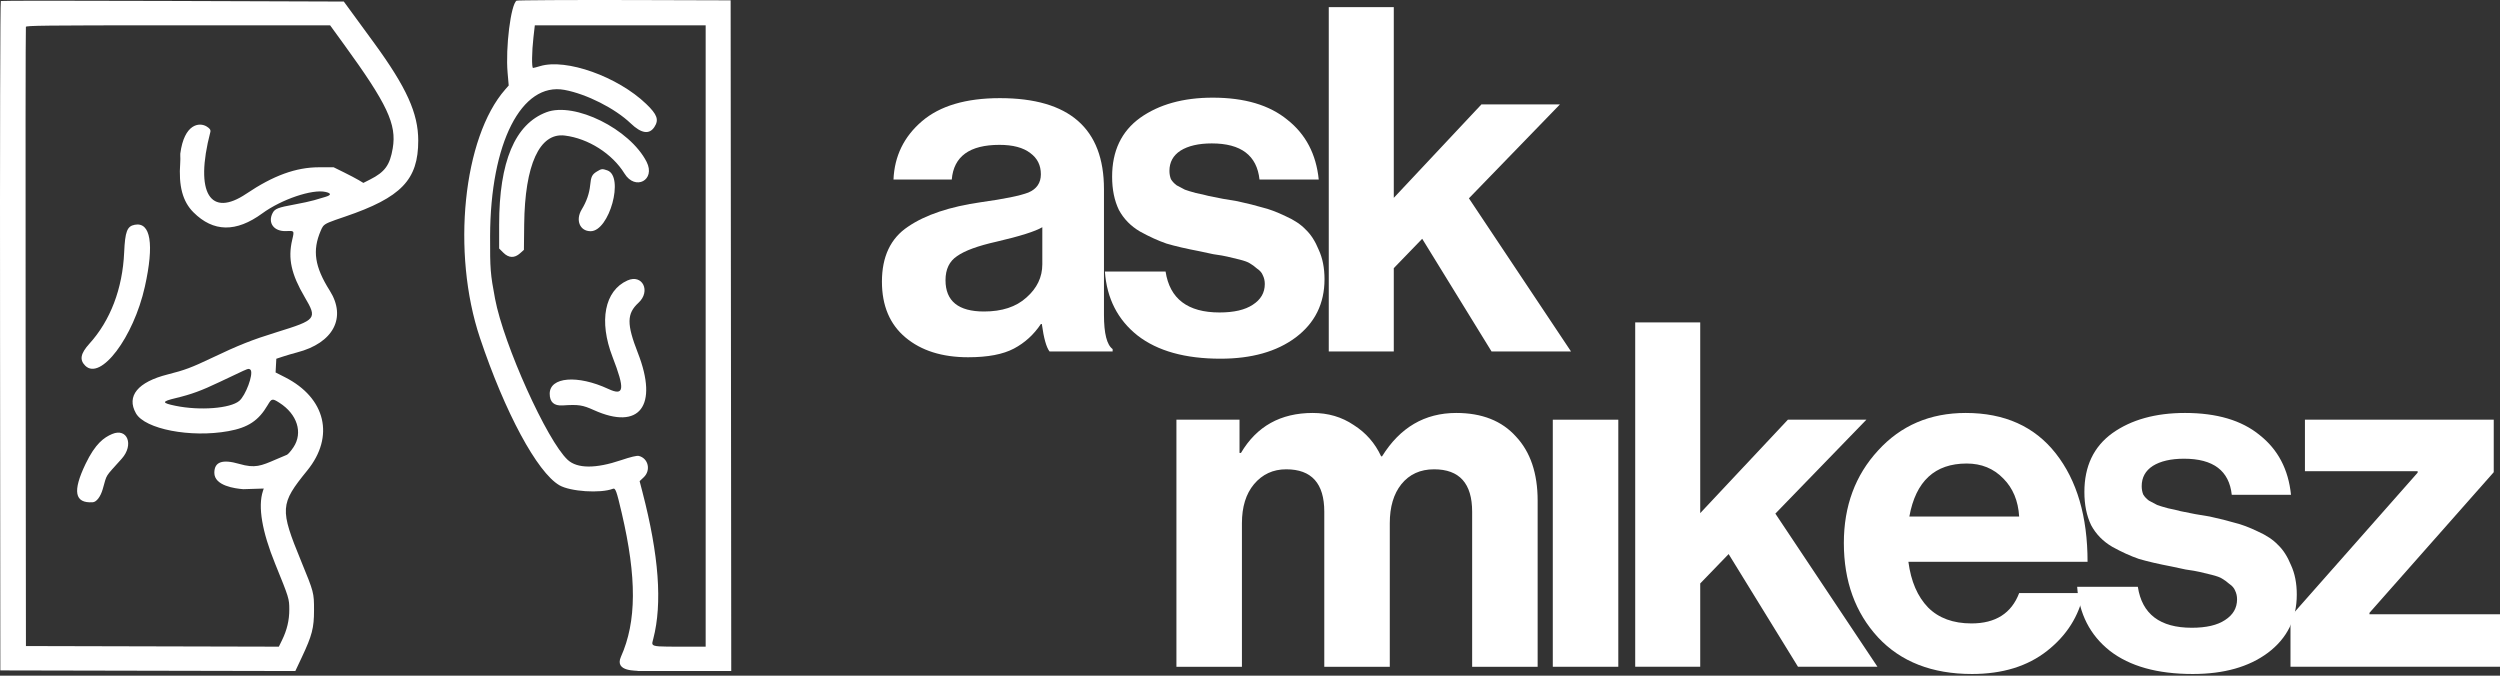
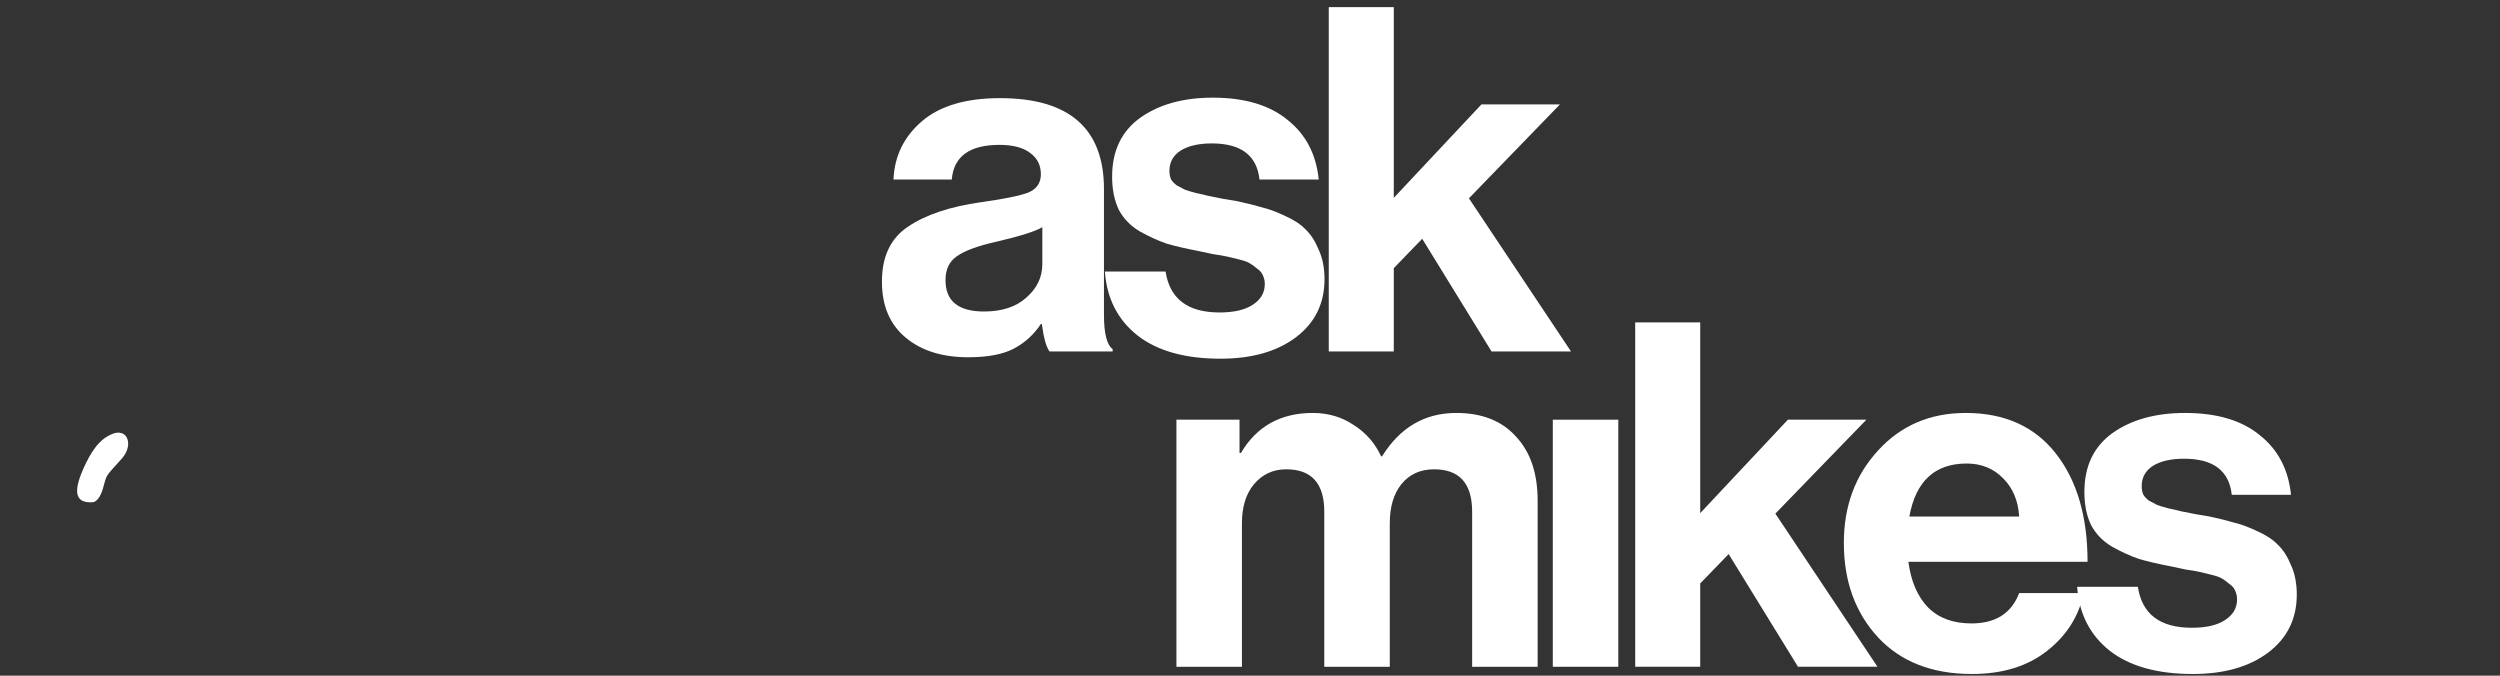
<svg xmlns="http://www.w3.org/2000/svg" width="703" height="190" viewBox="0 0 703 190" fill="none">
  <rect x="0" y="0" width="703" height="190" fill="#333333" stroke="none" />
  <path d="M330.811 187.496V118.019H348.553V127.363H348.959C353.383 119.87 360.11 116.123 369.139 116.123C373.473 116.123 377.31 117.251 380.65 119.508C384.081 121.675 386.655 124.61 388.37 128.312H388.641C393.697 120.186 400.649 116.123 409.498 116.123C416.721 116.123 422.319 118.335 426.291 122.759C430.355 127.093 432.386 133.097 432.386 140.771V187.496H413.967V143.886C413.967 135.941 410.401 131.968 403.268 131.968C399.385 131.968 396.316 133.368 394.058 136.167C391.892 138.875 390.808 142.532 390.808 147.137V187.496H372.389V143.886C372.389 135.941 368.823 131.968 361.69 131.968C357.988 131.968 354.963 133.368 352.616 136.167C350.359 138.875 349.23 142.532 349.23 147.137V187.496H330.811Z" fill="white" />
  <path d="M436.646 187.495V118.018H455.066V187.495H436.646Z" fill="white" />
  <path d="M505.597 187.495L486.093 155.804L478.103 164.066V187.495H459.82V90.661H478.103V144.292L502.752 118.018H524.827L499.23 144.428L527.943 187.495H505.597Z" fill="white" />
  <path d="M554.515 189.527C543.32 189.527 534.517 186.096 528.107 179.234C521.696 172.282 518.491 163.434 518.491 152.689C518.491 142.306 521.696 133.639 528.107 126.686C534.517 119.644 542.733 116.123 552.755 116.123C563.68 116.123 572.122 119.915 578.081 127.499C584.041 135.083 587.021 145.241 587.021 157.971H536.639C537.361 163.479 539.212 167.768 542.191 170.838C545.171 173.817 549.234 175.307 554.38 175.307C561.152 175.307 565.622 172.463 567.788 166.775H585.936C584.582 173.275 581.15 178.693 575.644 183.026C570.136 187.361 563.093 189.527 554.515 189.527ZM553.026 130.343C544.088 130.343 538.715 135.309 536.91 145.241H567.788C567.517 140.816 566.028 137.25 563.318 134.542C560.611 131.743 557.179 130.343 553.026 130.343Z" fill="white" />
  <path d="M616.6 189.527C606.67 189.527 598.905 187.361 593.306 183.026C587.708 178.602 584.64 172.598 584.097 165.014H601.162C602.335 172.688 607.392 176.526 616.331 176.526C620.392 176.526 623.508 175.803 625.675 174.359C627.932 172.914 629.061 170.973 629.061 168.535C629.061 167.632 628.88 166.82 628.52 166.097C628.248 165.375 627.707 164.743 626.894 164.201C626.172 163.569 625.494 163.073 624.862 162.711C624.321 162.35 623.327 161.989 621.883 161.628C620.439 161.267 619.31 160.996 618.497 160.815C617.775 160.635 616.465 160.409 614.57 160.138C612.764 159.777 611.5 159.506 610.778 159.326C606.986 158.604 603.87 157.881 601.432 157.159C599.086 156.346 596.602 155.218 593.984 153.773C591.365 152.238 589.379 150.207 588.026 147.678C586.76 145.06 586.129 141.945 586.129 138.334C586.129 131.111 588.748 125.603 593.984 121.811C599.311 118.019 606.127 116.123 614.434 116.123C623.374 116.123 630.37 118.199 635.426 122.352C640.572 126.416 643.507 132.013 644.229 139.146H627.572C626.848 132.374 622.38 128.989 614.164 128.989C610.462 128.989 607.527 129.666 605.361 131.02C603.283 132.374 602.245 134.271 602.245 136.708C602.245 137.521 602.381 138.289 602.651 139.011C603.013 139.643 603.554 140.23 604.276 140.771C605.089 141.223 605.857 141.629 606.58 141.99C607.302 142.261 608.34 142.577 609.694 142.938C611.048 143.209 612.223 143.48 613.215 143.751C614.208 143.932 615.562 144.202 617.278 144.564C618.994 144.834 620.348 145.06 621.342 145.241C624.231 145.873 626.578 146.46 628.383 147.001C630.28 147.453 632.447 148.265 634.885 149.439C637.323 150.523 639.218 151.787 640.572 153.231C642.018 154.586 643.235 156.482 644.229 158.919C645.313 161.267 645.855 164.021 645.855 167.181C645.855 174.043 643.147 179.505 637.729 183.568C632.402 187.542 625.359 189.527 616.6 189.527Z" fill="white" />
-   <path d="M644.085 187.495V173.411L679.839 132.916V132.51H648.148V118.018H701.238V132.781L666.296 172.327V172.733H703V187.495H644.085Z" fill="white" />
  <path d="M295.131 98.835C294.228 97.661 293.506 95.088 292.964 91.115H292.693C290.706 94.095 288.179 96.397 285.109 98.022C282.039 99.647 277.75 100.46 272.242 100.46C264.929 100.46 259.06 98.609 254.636 94.907C250.212 91.205 248 85.969 248 79.197C248 72.154 250.438 67.008 255.313 63.758C260.189 60.417 267.051 58.114 275.899 56.85C282.4 55.948 286.824 55.045 289.172 54.142C291.519 53.149 292.693 51.433 292.693 48.995C292.693 46.467 291.7 44.481 289.713 43.036C287.727 41.502 284.838 40.734 281.046 40.734C272.649 40.734 268.18 43.984 267.638 50.485H251.25C251.521 43.894 254.185 38.432 259.241 34.098C264.297 29.764 271.611 27.597 281.181 27.597C300.683 27.597 310.435 36.129 310.435 53.194V88.542C310.435 93.778 311.247 96.984 312.872 98.158V98.835H295.131ZM276.712 87.594C281.768 87.594 285.741 86.285 288.63 83.666C291.61 81.048 293.099 77.933 293.099 74.321V63.893C291.113 65.067 286.824 66.421 280.233 67.956C274.996 69.13 271.295 70.484 269.128 72.019C266.961 73.463 265.877 75.721 265.877 78.791C265.877 84.659 269.489 87.594 276.712 87.594Z" fill="white" />
  <path d="M343.2 100.866C333.269 100.866 325.504 98.699 319.906 94.365C314.308 89.942 311.238 83.937 310.696 76.353H327.761C328.935 84.028 333.991 87.865 342.929 87.865C346.993 87.865 350.107 87.142 352.275 85.698C354.532 84.253 355.66 82.312 355.66 79.874C355.66 78.971 355.48 78.159 355.118 77.436C354.848 76.714 354.306 76.082 353.493 75.54C352.771 74.908 352.094 74.412 351.462 74.051C350.92 73.689 349.927 73.328 348.482 72.967C347.038 72.606 345.909 72.335 345.096 72.155C344.374 71.974 343.065 71.748 341.169 71.477C339.363 71.116 338.099 70.845 337.377 70.665C333.585 69.943 330.47 69.22 328.032 68.498C325.684 67.685 323.201 66.557 320.583 65.112C317.965 63.577 315.978 61.546 314.624 59.017C313.36 56.399 312.728 53.284 312.728 49.673C312.728 42.45 315.346 36.942 320.583 33.15C325.91 29.358 332.727 27.462 341.033 27.462C349.972 27.462 356.969 29.538 362.026 33.692C367.172 37.755 370.106 43.352 370.829 50.485H354.171C353.448 43.714 348.979 40.328 340.763 40.328C337.061 40.328 334.126 41.005 331.96 42.359C329.883 43.714 328.845 45.61 328.845 48.047C328.845 48.86 328.98 49.628 329.251 50.35C329.612 50.982 330.154 51.569 330.876 52.111C331.689 52.562 332.456 52.968 333.178 53.329C333.901 53.6 334.939 53.916 336.293 54.278C337.648 54.548 338.821 54.819 339.815 55.09C340.808 55.271 342.162 55.541 343.878 55.903C345.593 56.174 346.947 56.399 347.941 56.58C350.83 57.212 353.177 57.799 354.983 58.34C356.879 58.792 359.046 59.605 361.484 60.778C363.922 61.862 365.818 63.126 367.172 64.57C368.617 65.925 369.836 67.821 370.829 70.258C371.912 72.606 372.454 75.36 372.454 78.52C372.454 85.382 369.745 90.844 364.328 94.907C359.001 98.88 351.958 100.866 343.2 100.866Z" fill="white" />
  <path d="M419.425 98.835L399.923 67.143L391.932 75.405V98.835H373.649V2H391.932V55.632L416.581 29.357H438.656L413.06 55.767L441.772 98.835H419.425Z" fill="white" />
  <path d="M31.537 122.042C29.233 123.014 26.802 124.749 24.079 130.413C20.341 138.185 20.962 141.551 26.079 141.235C27.131 141.17 28.27 139.682 28.88 137.57C30.192 133.04 29.326 134.478 34.239 128.977C37.717 125.083 35.828 120.234 31.537 122.042Z" fill="white" />
-   <path d="M37.9 63.202C35.736 63.611 35.18 65.064 34.913 71.011C34.455 81.188 31.047 90.128 25.142 96.644C22.642 99.403 22.304 101.169 23.96 102.825C28.287 107.152 37.555 94.876 40.737 80.603C43.398 68.67 42.368 62.357 37.9 63.202Z" fill="white" />
-   <path fill-rule="evenodd" clip-rule="evenodd" d="M0.014 94.498C-0.037 38.856 0.055 0.398 0.238 0.285C0.408 0.18 18.596 0.171 46.303 0.265L96.679 0.437L100.439 5.575C102.507 8.402 104.648 11.331 105.197 12.085C114.336 24.623 117.604 31.844 117.61 39.513C117.618 50.572 112.857 55.523 97.03 60.913L97.007 60.92C92.692 62.39 91.483 62.802 90.832 63.645C90.578 63.973 90.409 64.367 90.175 64.914L90.172 64.921C87.798 70.459 88.49 75.016 92.722 81.721C97.519 89.319 93.74 96.459 83.524 99.103C82.394 99.396 80.621 99.916 79.584 100.259L77.7 100.883L77.495 104.732L80.167 106.092C91.595 111.912 94.173 122.741 86.405 132.295C78.726 141.741 78.636 143.077 84.704 157.858C88.273 166.554 88.303 166.668 88.304 171.562C88.305 176.596 87.767 178.671 84.864 184.838L83.049 188.694L0.098 188.52L0.014 94.498ZM142.738 20.461C142.122 13.416 143.64 1.226 145.262 0.191C145.486 0.048 160.161 -0.032 177.873 0.012L205.456 0.094L205.628 188.692H191.541C176.705 188.692 180.214 188.692 179.37 188.692C179.47 188.456 172.635 189.093 174.608 184.684C179.021 174.821 179.088 162.461 174.827 144.238C173.359 137.958 173.07 137.166 172.342 137.446C168.828 138.793 160.33 138.23 157.287 136.447C151.039 132.785 141.99 115.984 134.957 94.992C126.92 71 130.221 38.653 142.085 25.14L143.05 24.041L142.738 20.461ZM198.433 181.84V7.117H150.391L150 10.555C149.541 14.592 149.487 19.108 149.897 19.108C150.056 19.108 150.942 18.878 151.867 18.597C159.193 16.375 173.684 21.532 181.698 29.215C184.815 32.203 185.345 33.684 184.017 35.71C182.584 37.897 180.349 37.558 177.359 34.699C172.95 30.484 164.958 26.439 158.753 25.282C146.646 23.024 137.892 40.209 137.817 66.386C137.79 75.725 137.892 77.017 139.204 83.987C141.633 96.886 153.847 123.977 159.642 129.318C162.318 131.785 167.495 131.816 174.622 129.408C177.354 128.485 179.094 128.07 179.651 128.21C182.319 128.879 183.083 132.261 181.009 134.217L179.862 135.299L180.656 138.353C185.288 156.189 186.283 169.646 183.707 179.613C183.69 179.68 183.673 179.744 183.656 179.807L183.638 179.874L183.609 179.978C183.462 180.515 183.357 180.898 183.486 181.171C183.805 181.846 185.555 181.845 191.64 181.84L192.238 181.84C192.582 181.84 192.939 181.84 193.31 181.84H198.433ZM140.359 63.175C140.359 45.452 144.807 34.881 153.667 31.553C161.583 28.578 177.115 36.278 181.825 45.512C184.44 50.638 178.634 53.717 175.613 48.806C172.175 43.22 165.427 38.926 158.814 38.118C151.724 37.251 147.584 46.312 147.402 63.099L147.325 70.262L146.234 71.236C144.665 72.638 143.052 72.573 141.524 71.045L140.359 69.88V63.175ZM165.952 52.095C166.192 49.651 166.485 49.057 167.874 48.211C169.14 47.439 169.357 47.416 170.776 47.911C175.591 49.59 171.362 65.015 166.087 65.015C163.038 65.015 161.763 61.89 163.587 58.886C164.939 56.66 165.726 54.399 165.952 52.095ZM172.239 100.352C168.344 90.273 170.011 81.738 176.436 78.866C180.657 76.978 183.081 81.886 179.539 85.148C176.231 88.195 176.196 91.119 179.37 99.244C185.193 114.155 179.849 121.107 167.008 115.325C163.791 113.877 162.71 113.714 158.241 114.005C155.79 114.165 154.577 113.076 154.577 110.716C154.577 105.992 162.417 105.349 171.05 109.365C175.539 111.453 175.791 109.542 172.239 100.352ZM67.278 112.732C69.076 111.219 71.273 105.312 70.502 104.064C70.387 103.88 70.11 103.734 69.886 103.74C69.466 103.753 69.068 103.932 61.725 107.43C56.585 109.878 53.841 110.883 49.36 111.959C45.41 112.907 45.409 113.3 49.351 114.111C56.194 115.519 64.747 114.861 67.278 112.732ZM96.657 12.395C108.92 29.281 111.575 34.925 110.439 41.686C109.641 46.436 108.243 48.364 104.065 50.478L102.174 51.434L100.9 50.667C100.199 50.245 98.316 49.254 96.714 48.465L93.802 47.029L89.691 47.038C83.199 47.051 76.871 49.357 69.239 54.492C59.247 61.214 54.622 54.525 59.154 37.105C59.311 36.475 58.885 36.053 58.127 35.578C56.096 34.304 51.8 34.757 50.696 43.205C50.673 43.377 50.683 43.603 50.696 43.901C50.715 44.34 50.74 44.936 50.68 45.744C50.188 52.313 51.35 56.667 54.41 59.716C60.002 65.288 66.387 65.386 73.745 60.011C79.165 56.052 87.81 53.12 91.549 53.974C93.212 54.353 93.192 54.866 91.494 55.365C90.691 55.601 89.263 56.023 88.321 56.303C87.378 56.583 84.912 57.119 82.839 57.495C78.181 58.34 77.286 58.689 76.656 59.908C75.215 62.695 77.045 65.135 80.46 64.977L80.548 64.973C81.616 64.923 82.171 64.897 82.396 65.158C82.64 65.44 82.494 66.059 82.189 67.351L82.166 67.45C80.927 72.706 81.892 77.104 85.707 83.591C89.26 89.632 89.014 89.939 77.82 93.405C70.839 95.567 67.113 97.046 59.543 100.658C53.92 103.341 51.897 104.098 47.209 105.276C38.741 107.403 35.482 111.376 38.229 116.226C40.749 120.675 53.597 123.153 64.219 121.238C69.763 120.238 72.712 118.284 75.273 113.915C76.385 112.017 76.564 111.982 78.575 113.263C83.585 116.455 85.236 121.675 82.527 125.756C81.837 126.795 81.009 127.753 80.686 127.885C79.517 128.361 78.512 128.796 77.622 129.182C73.378 131.018 71.724 131.734 67.278 130.448C62.513 129.07 60.27 129.87 60.27 132.95C60.27 136.622 66.111 137.377 68.391 137.558L74.163 137.377L73.923 138.11C72.499 142.468 73.677 149.435 77.377 158.543C81.285 168.165 81.34 168.342 81.349 171.397C81.357 174.416 80.705 177.157 79.293 180.042L78.412 181.843L7.293 181.668L7.205 94.821C7.157 47.055 7.191 7.781 7.28 7.545C7.409 7.206 12.137 7.117 47.824 7.117H92.825L96.657 12.395Z" fill="white" />
</svg>